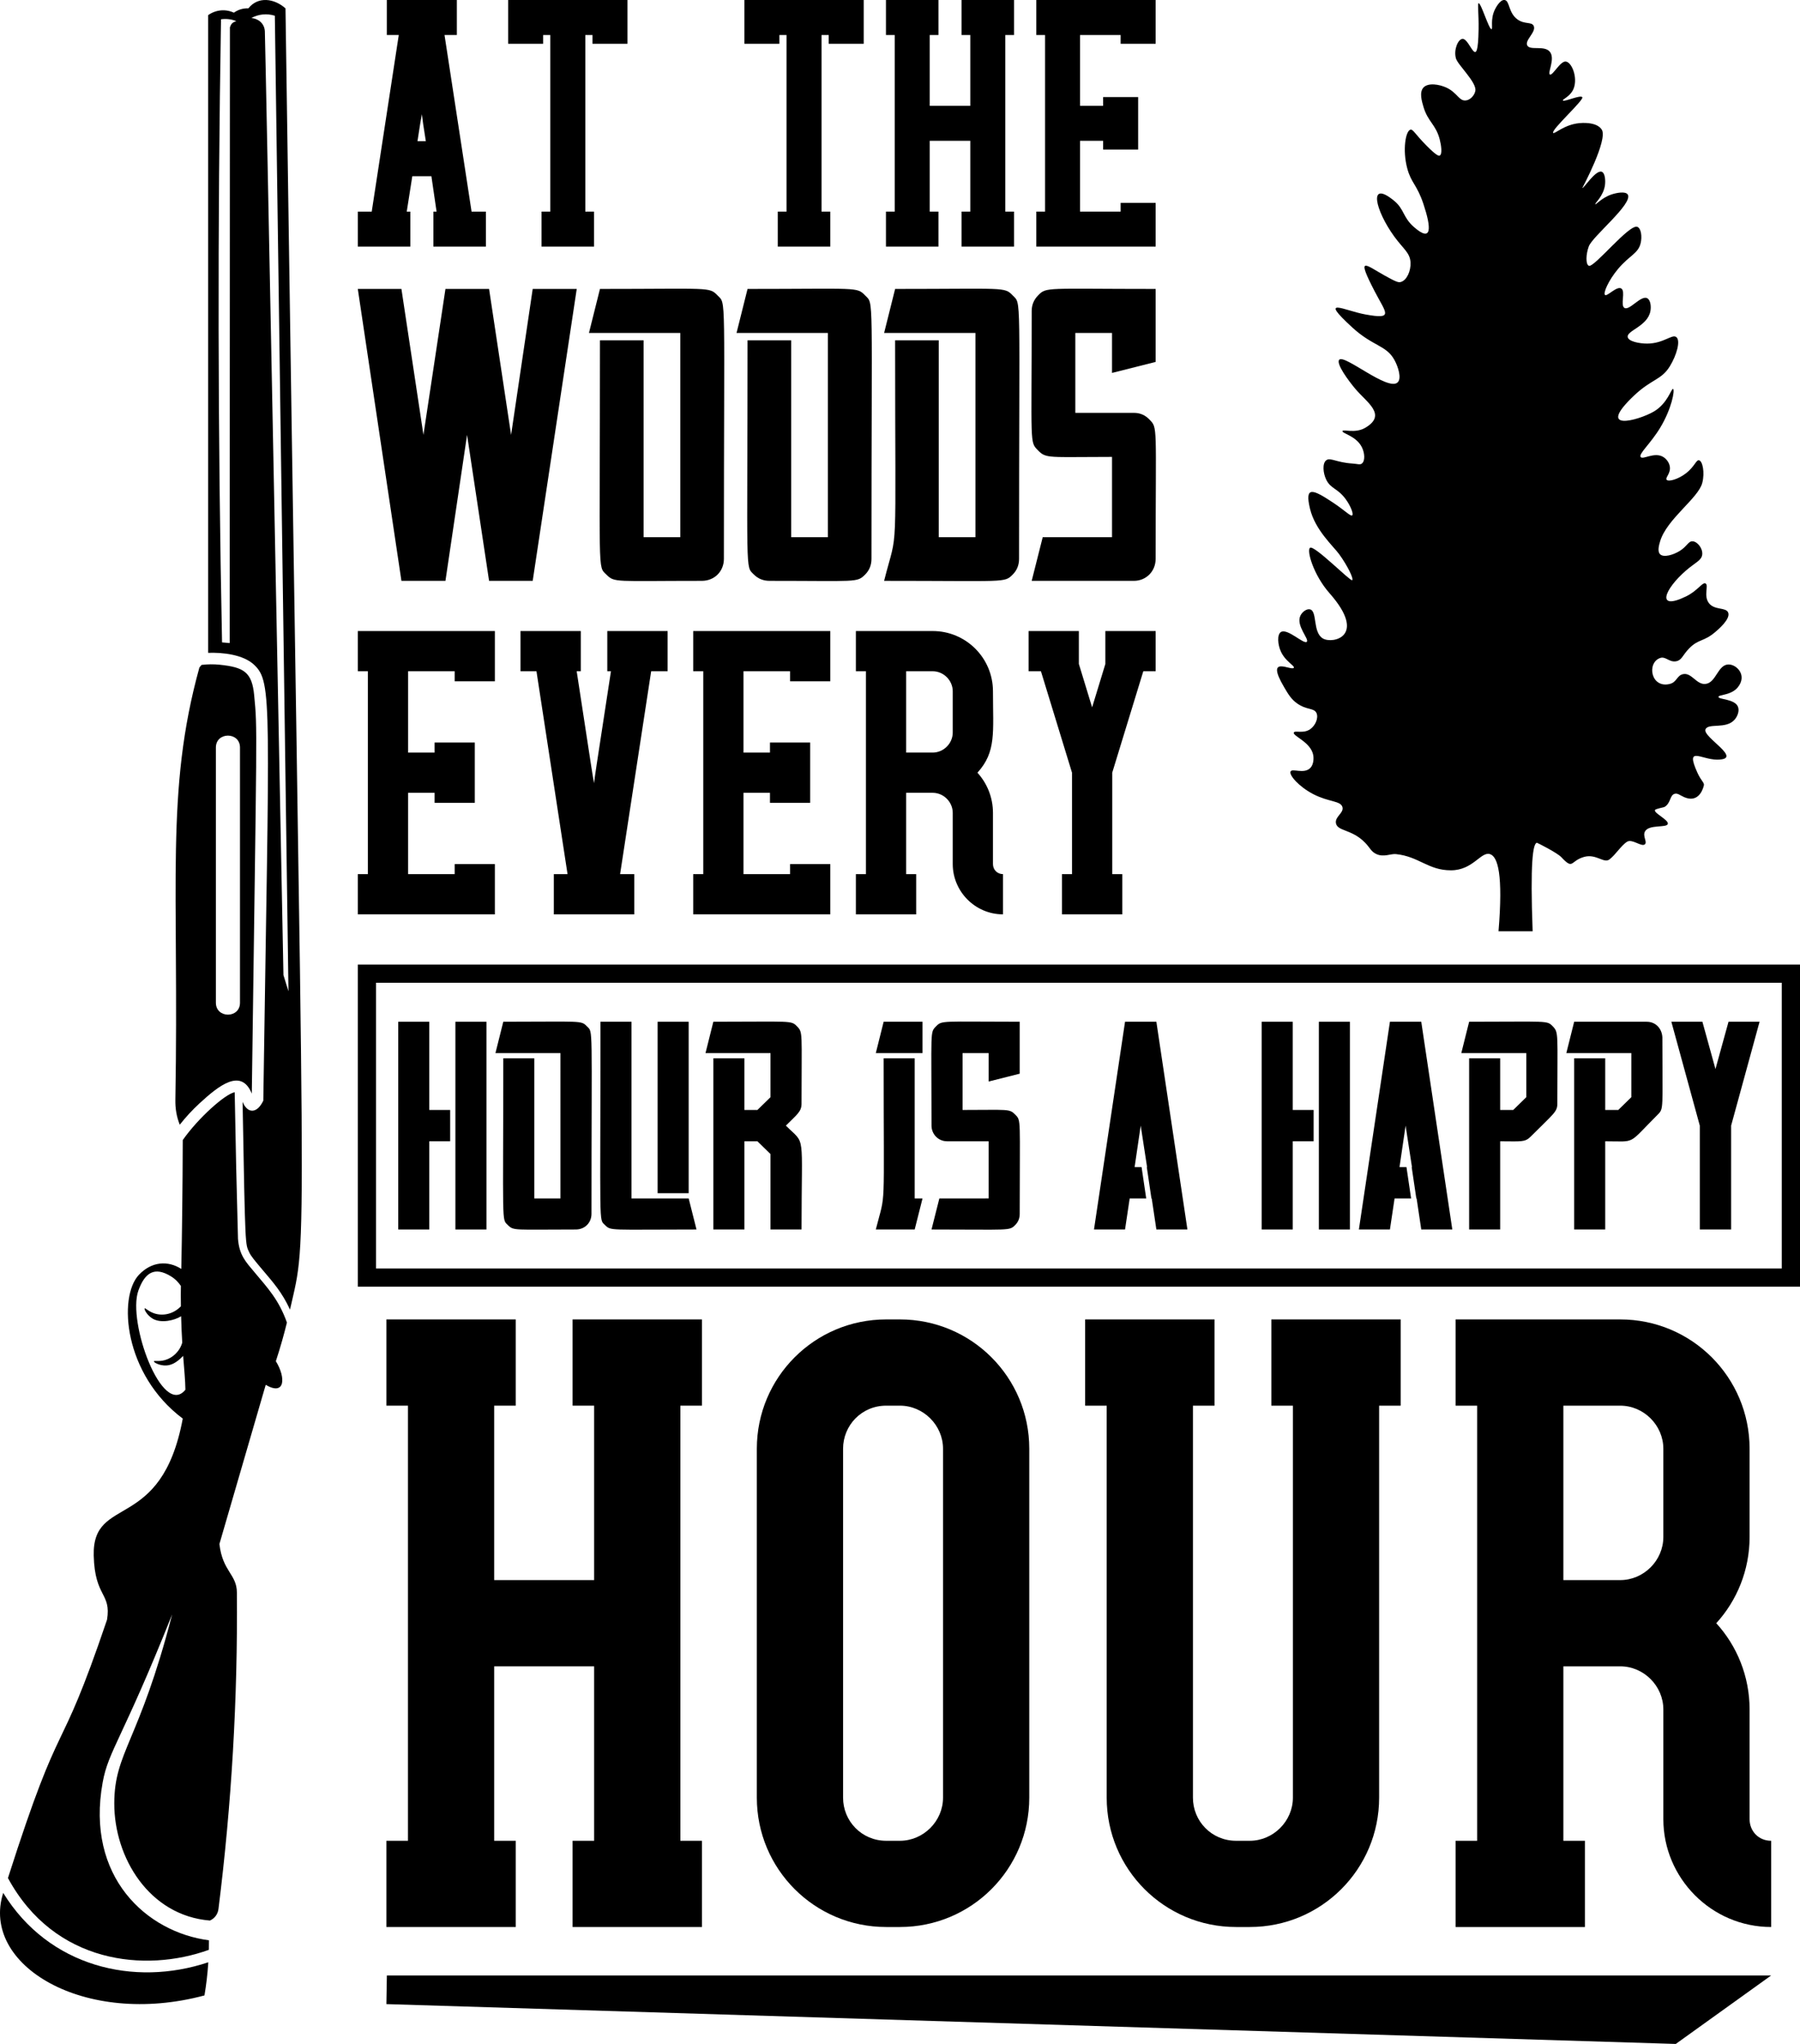
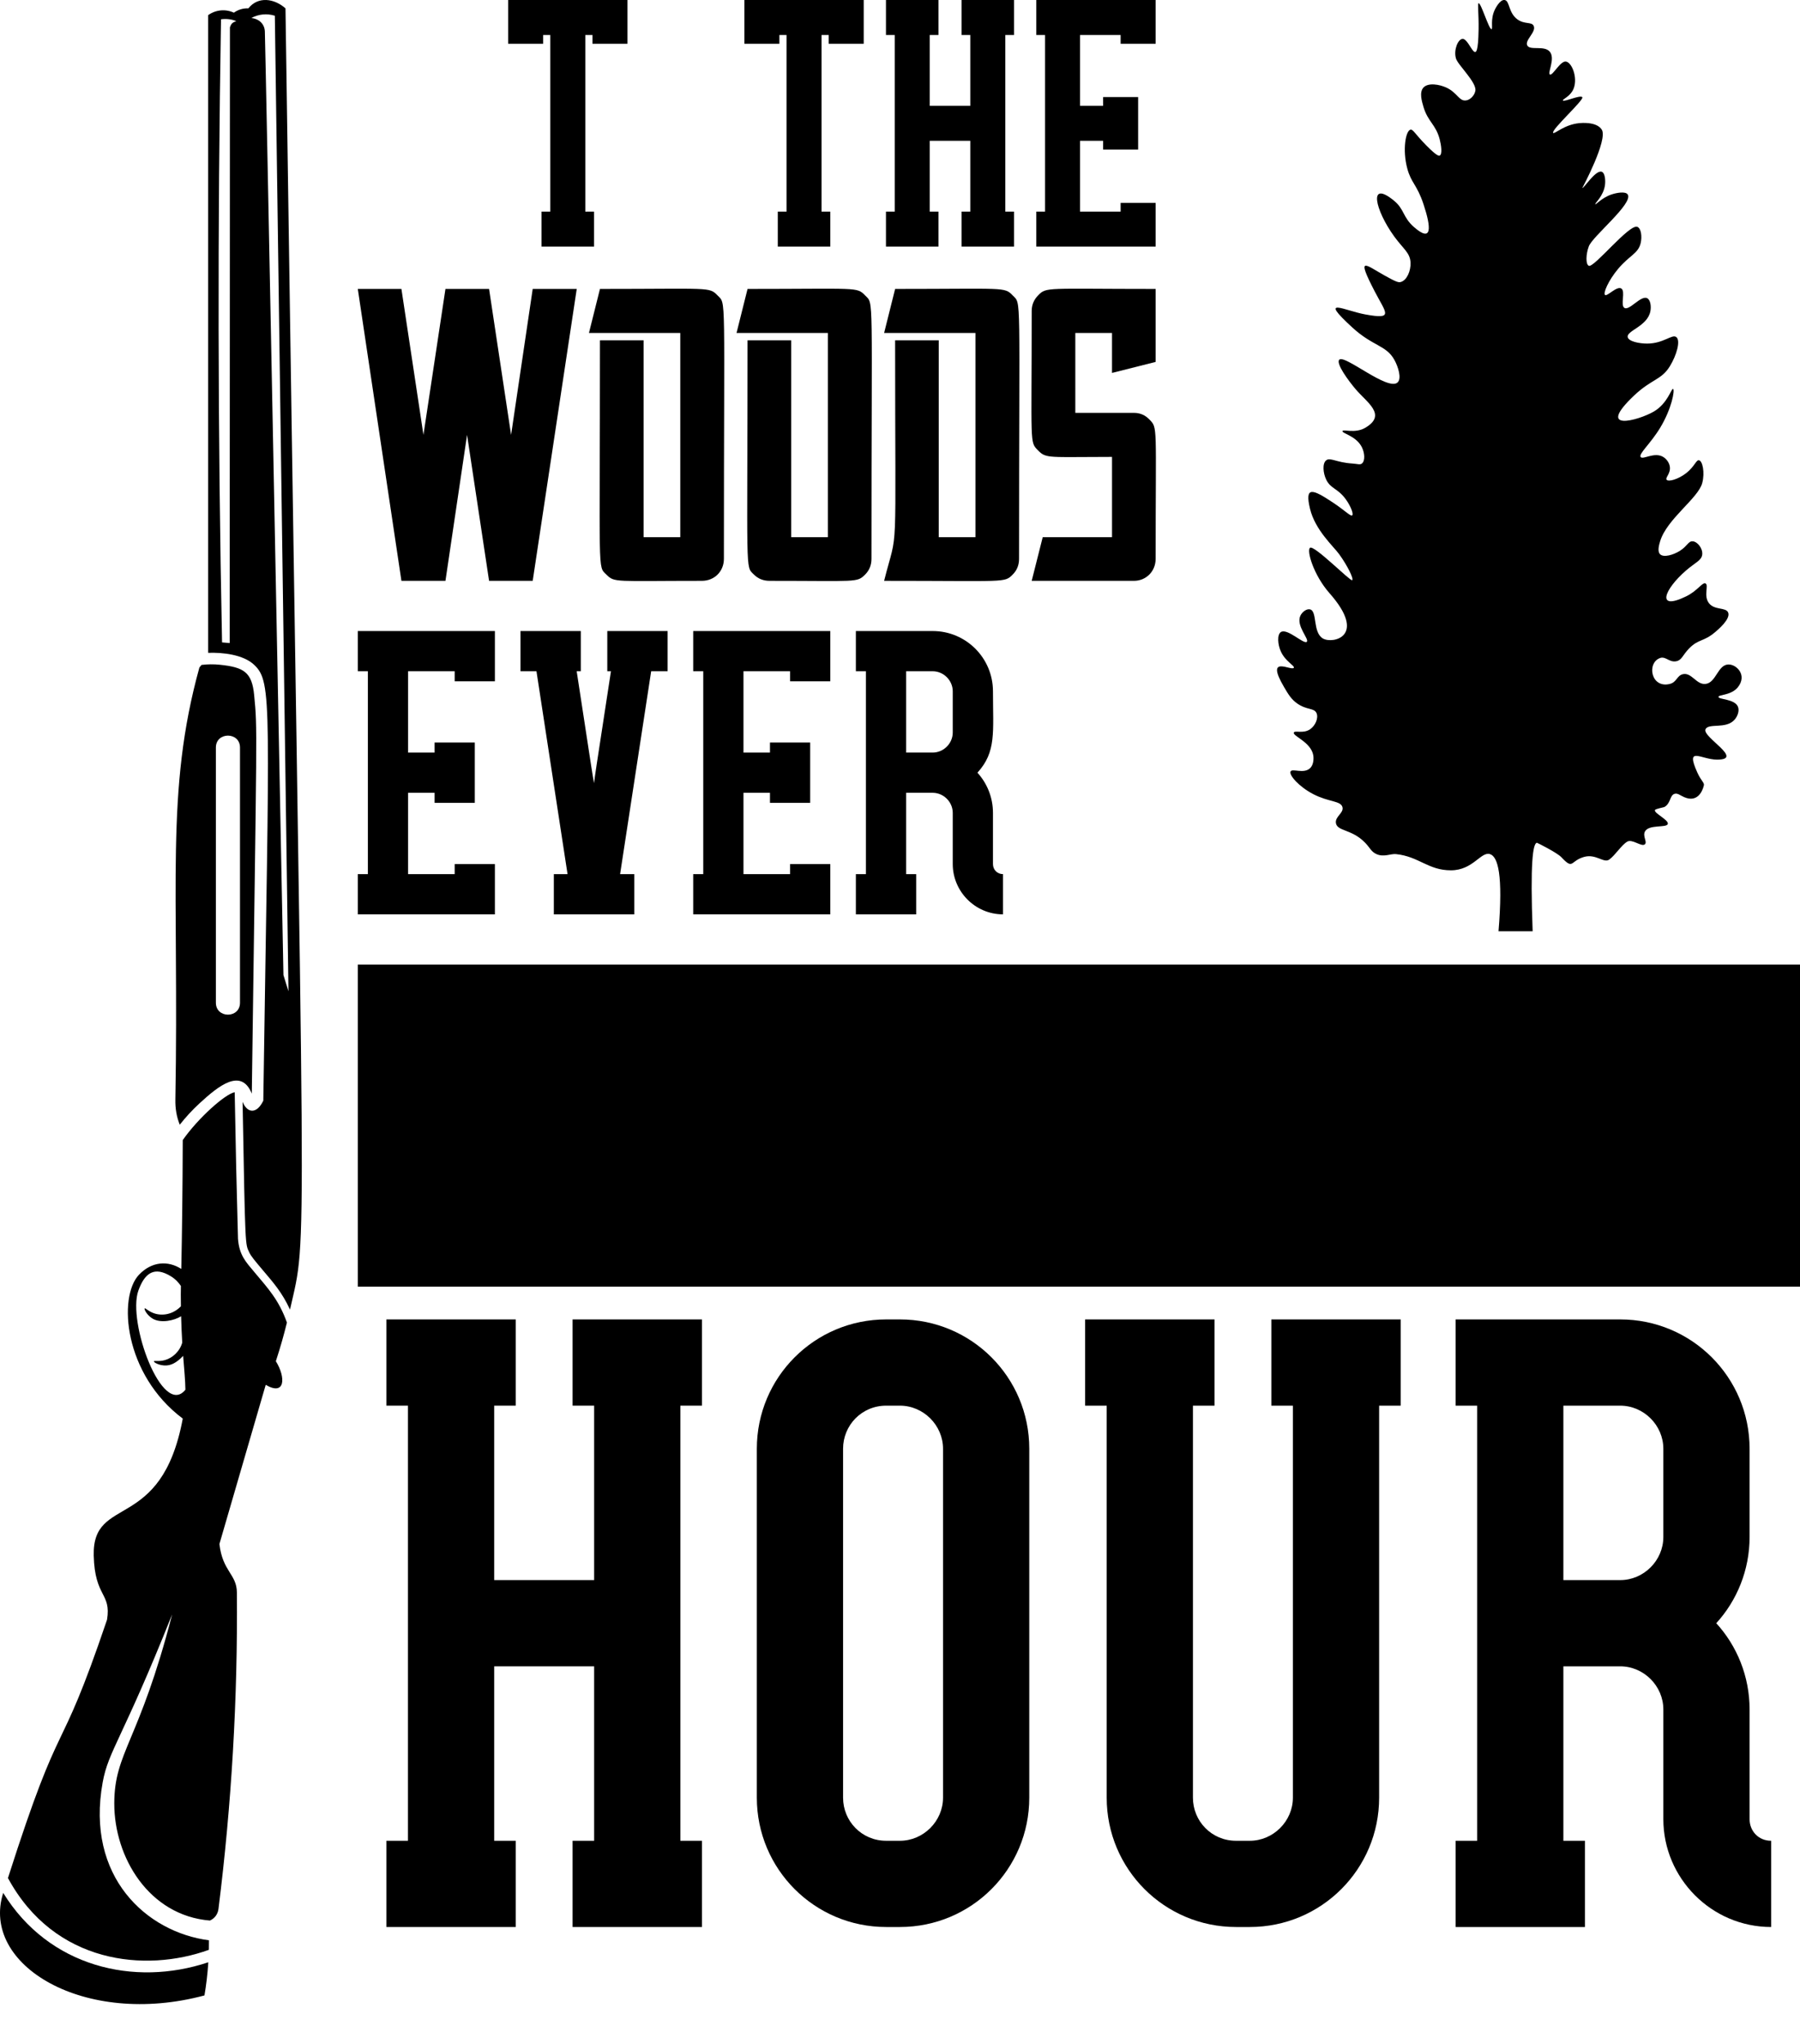
<svg xmlns="http://www.w3.org/2000/svg" version="1.1" id="Слой_1" x="0px" y="0px" width="479.414px" height="544.408px" viewBox="0 0 479.414 544.408" enable-background="new 0 0 479.414 544.408" xml:space="preserve">
  <g>
    <g>
      <g>
        <polygon points="136.125,115.834 130.261,76.962 118.643,76.962 112.78,115.834 106.916,76.962 95.298,76.962 106.916,154.706      118.643,154.706 124.398,115.834 130.261,154.706 141.88,154.706 153.607,76.962 141.88,76.962    " />
        <path d="M159.794,76.962l-2.931,11.727h24.323v54.4h-9.773V90.643h-11.619c0,63.141-0.664,60.037,1.684,62.381     c2.225,2.227,2.243,1.683,25.463,1.683c3.337,0,5.863-2.503,5.863-5.863c0-71.86,0.675-67.708-1.683-70.145     C188.86,76.37,189.226,76.962,159.794,76.962z" />
        <path d="M199.101,76.962l-2.931,11.727h24.323v54.4h-9.773V90.643h-11.619c0,63.141-0.664,60.037,1.684,62.381     c1.121,1.122,2.514,1.683,4.18,1.683c23.403,0,23.257,0.521,25.463-1.683c1.121-1.121,1.683-2.515,1.683-4.18     c0-71.86,0.675-67.708-1.683-70.145C228.167,76.37,228.533,76.962,199.101,76.962z" />
        <path d="M238.407,76.962l-2.931,11.727h24.323v54.4h-9.773V90.643h-11.619c0,61.603,0.834,49.138-2.931,64.064     c32.691,0,31.986,0.584,34.257-1.683c1.121-1.121,1.685-2.515,1.685-4.18c0-71.862,0.675-67.704-1.685-70.145     C267.468,76.367,267.838,76.962,238.407,76.962z" />
        <path d="M307.794,96.398V76.962c-29.308,0-29.063-0.6-31.326,1.737c-1.124,1.159-1.685,2.534-1.685,4.126     c0,36.01-0.597,34.787,1.685,37.135c2.173,2.248,2.823,1.737,19.707,1.737v21.391h-18.459l-2.933,11.618h27.255     c3.145,0,5.755-2.455,5.755-5.863c0-35.974,0.599-34.779-1.685-37.135c-1.122-1.157-2.48-1.738-4.07-1.738h-15.637V88.688h9.773     V99.33L307.794,96.398z" />
      </g>
    </g>
    <g>
      <g>
-         <path d="M118.393,9.323h3.284V0h-18.645v9.323h3.178l-7.203,47.038h-3.708v9.323h13.985v-9.323h-0.953l1.483-9.429h5.085     l1.377,9.429h-0.847v9.323h13.985v-9.323h-3.814L118.393,9.323z M111.19,37.61c0.89-5.721,0.632-4.135,1.166-7.204     c0.4,3.07,0.169,1.483,1.059,7.204H111.19z" />
        <polygon points="135.339,11.654 144.662,11.654 144.662,9.323 146.569,9.323 146.569,56.361 144.238,56.361 144.238,65.684      158.222,65.684 158.222,56.361 155.892,56.361 155.892,9.323 157.798,9.323 157.798,11.654 167.121,11.654 167.121,0 135.339,0         " />
        <polygon points="198.259,11.654 207.582,11.654 207.582,9.323 209.489,9.323 209.489,56.361 207.158,56.361 207.158,65.684      221.143,65.684 221.143,56.361 218.813,56.361 218.813,9.323 220.719,9.323 220.719,11.654 230.042,11.654 230.042,0 198.259,0         " />
        <polygon points="256.099,9.323 258.429,9.323 258.429,28.181 247.624,28.181 247.624,9.323 249.954,9.323 249.954,0 235.969,0      235.969,9.323 238.3,9.323 238.3,56.361 235.969,56.361 235.969,65.684 249.954,65.684 249.954,56.361 247.624,56.361      247.624,37.503 258.429,37.503 258.429,56.361 256.099,56.361 256.099,65.684 270.083,65.684 270.083,56.361 267.752,56.361      267.752,9.323 270.083,9.323 270.083,0 256.099,0    " />
        <polygon points="307.794,11.654 307.794,0 276.01,0 276.01,9.323 278.341,9.323 278.341,56.361 276.01,56.361 276.01,65.684      307.794,65.684 307.794,54.031 298.47,54.031 298.47,56.361 287.664,56.361 287.664,37.503 293.809,37.503 293.809,39.835      303.131,39.835 303.131,25.85 293.809,25.85 293.809,28.181 287.664,28.181 287.664,9.323 298.47,9.323 298.47,11.654    " />
      </g>
    </g>
    <g>
      <g>
        <polygon points="95.298,178.788 97.976,178.788 97.976,232.828 95.298,232.828 95.298,243.539 131.812,243.539 131.812,230.151      121.101,230.151 121.101,232.828 108.686,232.828 108.686,211.164 115.746,211.164 115.746,213.841 126.456,213.841      126.456,197.775 115.746,197.775 115.746,200.453 108.686,200.453 108.686,178.788 121.101,178.788 121.101,181.466      131.812,181.466 131.812,168.077 95.298,168.077    " />
        <path d="M161.749,178.788h0.974c-4.678,30.544-4.016,26.087-4.503,29.82c-0.649-3.732,0.054,0.735-4.625-29.82h1.095v-10.711     h-16.066v10.711h4.26l8.276,54.04h-3.651v10.711h21.421v-10.711h-3.773l8.276-54.04h4.382v-10.711h-16.066V178.788z" />
        <polygon points="184.628,178.788 187.305,178.788 187.305,232.828 184.628,232.828 184.628,243.539 221.141,243.539      221.141,230.151 210.43,230.151 210.43,232.828 198.016,232.828 198.016,211.164 205.075,211.164 205.075,213.841      215.785,213.841 215.785,197.775 205.075,197.775 205.075,200.453 198.016,200.453 198.016,178.788 210.43,178.788      210.43,181.466 221.141,181.466 221.141,168.077 184.628,168.077    " />
        <path d="M264.467,230.151v-13.632c0-4.138-1.582-7.911-4.138-10.711c5.074-5.558,4.138-10.768,4.138-21.665     c0-8.885-7.181-16.066-16.066-16.066h-20.448v10.711h2.678v54.04h-2.678v10.711h16.066v-10.711h-2.678v-21.665h7.059     c2.921,0,5.355,2.434,5.355,5.355v13.632c0,7.303,5.964,13.388,13.388,13.388v-10.711     C265.563,232.828,264.467,231.611,264.467,230.151z M253.756,195.097c0,2.921-2.434,5.355-5.355,5.355h-7.059v-21.665h7.059     c2.921,0,5.355,2.434,5.355,5.355V195.097z" />
-         <polygon points="294.405,168.077 294.405,176.841 290.876,188.403 287.346,176.841 287.346,168.077 273.957,168.077      273.957,178.788 277.244,178.788 285.52,205.808 285.52,232.828 282.842,232.828 282.842,243.539 298.909,243.539      298.909,232.828 296.231,232.828 296.231,205.808 304.507,178.788 307.794,178.788 307.794,168.077    " />
      </g>
    </g>
    <g>
      <g>
        <polygon points="152.504,374.398 158.246,374.398 158.246,420.86 131.623,420.86 131.623,374.398 137.366,374.398      137.366,351.43 102.911,351.43 102.911,374.398 108.654,374.398 108.654,490.292 102.911,490.292 102.911,513.262      137.366,513.262 137.366,490.292 131.623,490.292 131.623,443.83 158.246,443.83 158.246,490.292 152.504,490.292      152.504,513.262 186.959,513.262 186.959,490.292 181.216,490.292 181.216,374.398 186.959,374.398 186.959,351.43      152.504,351.43    " />
        <path d="M239.684,351.43h-3.653c-19.055,0-34.455,15.4-34.455,34.453v92.924c0,19.055,15.4,34.455,34.455,34.455h3.653     c19.055,0,34.455-15.4,34.455-34.455v-92.924C274.139,366.83,258.739,351.43,239.684,351.43z M251.169,478.807     c0,6.265-5.22,11.485-11.485,11.485h-3.653c-6.525,0-11.485-5.22-11.485-11.485v-92.924c0-6.265,4.96-11.485,11.485-11.485h3.653     c6.265,0,11.485,5.22,11.485,11.485V478.807z" />
        <path d="M338.611,374.398h5.741v104.409c0,6.265-5.22,11.485-11.485,11.485h-3.655c-6.525,0-11.485-5.22-11.485-11.485V374.398     h5.744V351.43h-34.455v22.968h5.742v104.409c0,19.055,15.398,34.455,34.453,34.455h3.655c19.055,0,34.455-15.4,34.455-34.455     V374.398h5.741V351.43h-34.451V374.398z" />
        <path d="M465.987,484.548v-29.233c0-8.875-3.394-16.969-8.875-22.97c5.48-6.004,8.875-14.095,8.875-22.97v-23.492     c0-19.053-15.4-34.453-34.455-34.453h-43.85v22.968h5.744v115.894h-5.744v22.97h34.455v-22.97h-5.744V443.83h15.14     c6.265,0,11.485,5.22,11.485,11.485v29.233c0,15.664,12.79,28.714,28.711,28.714v-22.97     C468.336,490.292,465.987,487.682,465.987,484.548z M443.017,409.376c0,6.265-5.22,11.485-11.485,11.485h-15.14v-46.462h15.14     c6.265,0,11.485,5.22,11.485,11.485V409.376z" />
      </g>
    </g>
    <g>
      <g>
        <rect x="121.292" y="272.146" width="8.269" height="55.33" />
        <polygon points="114.338,303.984 119.902,303.984 119.902,295.639 114.338,295.639 114.338,272.146 106.069,272.146      106.069,327.476 114.338,327.476    " />
        <path d="M149.266,319.208h-6.954v-37.325h-8.268c0,44.982-0.471,42.73,1.198,44.395c1.586,1.589,1.621,1.198,18.121,1.198     c2.39,0,4.173-1.795,4.173-4.173c0-51.175,0.476-48.19-1.198-49.921c-1.604-1.652-1.329-1.236-22.294-1.236l-2.087,8.346h17.31     V319.208z" />
        <path d="M185.508,327.476l-2.086-8.268h-15.224v-47.062h-8.269c0,55.67-0.485,52.452,1.198,54.133     C162.74,327.893,162.236,327.476,185.508,327.476z" />
        <rect x="175.153" y="272.146" width="8.269" height="45.671" />
        <path d="M205.214,292.239l-3.477,3.4h-3.478v-13.755h-8.268v45.593h8.268v-23.492h3.478l3.477,3.4v20.092h8.269     c0-26.642,1.179-22.313-4.173-27.665c3.043-3.042,4.173-3.742,4.173-5.873c0-19.081,0.404-18.9-1.198-20.556     c-1.604-1.652-1.329-1.236-22.294-1.236l-2.087,8.346h17.31V292.239z" />
        <polygon points="245.706,272.146 235.352,272.146 233.265,280.492 245.706,280.492    " />
        <path d="M245.706,319.208h-2.086v-37.325h-8.268c0,42.98,0.614,34.893-2.087,45.593h10.355L245.706,319.208z" />
        <path d="M250.188,319.208l-2.087,8.268c21.053,0,20.686,0.412,22.294-1.198c0.799-0.798,1.198-1.79,1.198-2.976     c0-25.601,0.426-24.752-1.198-26.428c-1.557-1.605-1.911-1.236-14.025-1.236v-15.147h6.954v7.573l8.269-2.086v-13.833     c-20.855,0-20.682-0.427-22.295,1.236c-1.624,1.677-1.198,0.807-1.198,26.429c0,2.214,1.719,4.173,4.173,4.173h11.05v15.224     H250.188z" />
        <polygon points="300.88,319.208 305.285,319.208 304.049,310.862 302.194,310.862 303.816,299.811 305.516,310.862      305.438,310.862 306.675,319.208 306.752,319.208 307.989,327.476 316.258,327.476 307.989,272.146 299.644,272.146      291.375,327.476 299.644,327.476    " />
        <polygon points="344.308,303.984 349.872,303.984 349.872,295.639 344.308,295.639 344.308,272.146 336.039,272.146      336.039,327.476 344.308,327.476    " />
        <rect x="351.263" y="272.146" width="8.268" height="55.33" />
        <polygon points="371.432,319.208 375.837,319.208 374.6,310.862 372.746,310.862 374.368,299.811 376.067,310.862      375.99,310.862 377.226,319.208 377.304,319.208 378.54,327.476 386.809,327.476 378.54,272.146 370.195,272.146      361.926,327.476 370.195,327.476    " />
        <path d="M406.514,292.239l-3.477,3.4h-3.478v-13.755h-8.268v45.593h8.268v-23.492c5.526,0,6.557,0.321,8.114-1.236     c6.27-6.269,7.11-6.61,7.11-8.81c0-18.746,0.413-18.889-1.236-20.594c-1.555-1.604-1.307-1.198-22.255-1.198l-2.087,8.346h17.31     V292.239z" />
        <path d="M434.489,292.239l-3.477,3.4h-3.478v-13.755h-8.268v45.593h8.268v-23.492c8.385,0,5.8,1.078,13.988-7.109     c1.649-1.65,1.236-1.353,1.236-20.556c-0.102-2.307-1.719-4.173-4.173-4.173h-19.319l-2.087,8.346h17.31V292.239z" />
        <polygon points="452.725,327.476 461.07,327.476 461.07,299.811 468.644,272.146 460.376,272.146 456.898,284.743      453.421,272.146 445.152,272.146 452.725,299.811    " />
-         <path d="M95.298,256.91v85.803h384.116V256.91H95.298z M474.559,337.857H100.154v-76.091h374.405V337.857z" />
+         <path d="M95.298,256.91v85.803h384.116V256.91H95.298z M474.559,337.857H100.154h374.405V337.857z" />
      </g>
    </g>
    <path d="M345.462,187.348c2.59,1.848,4.528,1.132,5.18,2.59c0.591,1.321-0.34,3.384-1.727,4.317   c-1.835,1.235-4.063,0.215-4.317,0.863c-0.368,0.939,4.538,2.49,5.18,6.043c0.018,0.099,0.38,2.267-0.863,3.453   c-1.666,1.59-4.714-0.015-5.18,0.863c-0.495,0.932,2.229,4.069,6.043,6.043c4.151,2.148,7.306,1.734,7.77,3.453   c0.427,1.581-2.079,2.529-1.727,4.317c0.426,2.165,4.246,1.523,7.77,5.18c1.402,1.455,1.567,2.355,3.022,3.022   c1.951,0.894,3.77-0.143,5.18,0c6.153,0.625,8.567,4.338,14.677,4.317c5.869-0.021,7.947-5.056,10.36-4.317   c2.123,0.65,3.534,5.482,2.287,20.546h9.089c-0.671-18.105,0.043-23.428,1.142-23.568c0.066-0.008,5.38,2.641,6.527,3.867   c3.228,3.451,2.288,0.985,5.987-0.084c3.228-0.933,5.299,1.773,6.771,0.677c1.643-1.223,3.169-3.776,4.74-4.74   c1.376-0.844,3.861,1.51,4.74,0.677c0.673-0.637-0.654-2.137,0-3.386c1.039-1.984,5.807-0.9,6.094-2.031   c0.271-1.067-3.756-2.876-3.423-3.682c0.154-0.373,2.306-0.686,2.59-0.863c1.663-1.041,1.321-3.012,2.59-3.453   c0.827-0.287,1.471,0.375,2.59,0.863c3.416,1.49,4.817-1.332,5.248-3.081c0.198-0.805-0.666-1.104-1.727-3.453   c-3.263-7.229,0.958-3.482,5.18-3.453c7.506,0.051-3.932-6.02-3.013-8.075c0.787-1.76,5.481,0.063,7.77-2.59   c0.767-0.888,1.334-2.361,0.863-3.453c-0.899-2.085-5.182-1.867-5.18-2.59c0.002-0.643,3.395-0.354,5.18-2.59   c2.546-3.19-0.365-6.14-2.59-6.043c-2.796,0.122-3.22,4.883-6.043,5.18c-2.446,0.257-3.701-3.151-6.043-2.59   c-1.606,0.385-1.591,2.124-3.453,2.59c-5.061,1.265-6.213-5.619-2.59-6.907c1.478-0.525,2.452,1.245,4.317,0.863   c1.5-0.307,1.637-1.609,3.453-3.453c2.481-2.519,3.788-1.676,6.907-4.317c0.821-0.695,4.112-3.482,3.453-5.18   c-0.588-1.515-3.689-0.54-5.18-2.59c-1.431-1.967,0.064-4.737-0.863-5.18c-0.842-0.403-2.019,1.911-5.18,3.453   c-8.028,3.917-5.898-1.79,0-6.907c2.469-2.142,4.188-2.67,4.317-4.317c0.124-1.586-1.292-3.4-2.59-3.453   c-1.151-0.047-1.391,1.323-3.453,2.59c-1.645,1.011-4.208,1.807-5.18,0.863c-0.782-0.76-0.306-2.427,0-3.453   c1.769-5.932,10.157-11.449,11.223-15.54c0.731-2.804,0.077-5.847-0.863-6.043c-0.767-0.16-1.17,1.686-3.453,3.453   c-2.089,1.617-4.698,2.352-5.18,1.727c-0.418-0.541,1.112-1.647,0.863-3.453c-0.149-1.08-0.887-2.068-1.727-2.59   c-2.362-1.468-5.449,0.806-6.043,0c-0.615-0.835,2.56-3.459,5.18-7.77c3.077-5.062,3.977-10.124,3.453-10.36   c-0.475-0.214-1.417,3.87-5.18,6.043c-4.025,2.324-15.671,5.605-5.18-4.317c4.643-4.391,7.229-4.078,9.497-7.77   c1.822-2.967,2.909-6.84,1.727-7.77c-1.133-0.89-3.333,1.719-7.77,1.727c-2.028,0.003-4.94-0.537-5.18-1.727   c-0.347-1.719,5.271-2.849,6.043-6.907c0.245-1.285,0.031-3.009-0.863-3.453c-1.68-0.834-4.703,3.373-6.043,2.59   c-1.185-0.692,0.378-4.448-0.863-5.18c-1.206-0.711-3.739,2.206-4.317,1.727c-0.55-0.457,0.877-3.823,3.453-6.907   c3.078-3.684,5.372-4.062,6.043-6.907c0.392-1.663,0.157-3.863-0.863-4.317c-2.108-0.939-11.583,10.995-12.95,10.36   c-0.866-0.402-0.791-3.045,0-5.18c0.993-2.678,11.918-11.433,10.36-13.813c-0.59-0.901-2.991-0.448-4.317,0   c-2.604,0.879-4.127,2.773-4.317,2.59c-0.215-0.207,2.238-2.172,2.59-5.18c0.142-1.212,0.004-3.12-0.863-3.453   c-1.613-0.619-4.857,4.545-5.18,4.317c0,0,6.878-12.847,5.18-15.54c-1.377-2.184-5.503-1.78-6.043-1.727   c-3.987,0.391-6.569,3.006-6.907,2.59c-0.621-0.767,8.234-8.733,7.77-9.497c-0.444-0.731-4.947,1.354-5.18,0.863   c-0.145-0.304,1.661-0.959,2.59-2.59c1.594-2.799,0.018-7.388-1.727-7.77c-1.49-0.326-3.573,3.826-4.317,3.453   c-0.724-0.363,1.481-4.184,0-6.043c-1.461-1.835-5.31-0.251-6.043-1.727c-0.7-1.409,2.461-3.556,1.727-5.18   c-0.526-1.164-2.395-0.344-4.317-1.727c-2.477-1.782-2.039-5.025-3.453-5.18c-1.252-0.137-2.455,2.309-2.59,2.59   c-1.252,2.604-0.463,5.081-0.863,5.18c-0.682,0.169-2.806-7.034-3.453-6.907c-0.333,0.065,0.064,2.897,0,6.907   c-0.194,12.128-2.214,2.369-4.317,2.59c-1.201,0.126-2.355,2.935-1.727,5.18c0.497,1.775,5.555,6.368,5.18,8.633   c-0.203,1.222-1.37,2.489-2.59,2.59c-1.795,0.148-2.259-2.13-5.18-3.453c-1.841-0.834-4.784-1.345-6.043,0   c-1.168,1.248-0.458,3.637,0,5.18c1.182,3.979,3.274,4.631,4.317,8.633c0.389,1.492,0.763,3.951,0,4.317   c-0.207,0.099-0.733,0.156-3.453-2.59c-3.162-3.192-3.631-4.459-4.317-4.317c-1.309,0.272-2.192,5.429-0.863,10.36   c1.053,3.909,2.571,4.241,4.317,9.497c2.072,6.24,2.366,10.407-2.59,6.043c-2.894-2.548-2.54-4.716-5.18-6.907   c-7.057-5.856-5.153,2.412,0,9.497c2.403,3.304,4.186,4.285,4.317,6.907c0.109,2.17-0.952,4.717-2.59,5.18   c-0.639,0.18-1.216,0.001-4.317-1.727c-5.126-2.856-7.682-5.5-2.59,4.317c2.975,5.735,5.147,7.463-2.59,6.043   c-5.619-1.031-12.569-4.927-3.453,3.453c5.523,5.077,9.035,4.707,11.223,8.633c1.038,1.862,2.016,4.991,0.863,6.043   c-2.604,2.377-14.216-7.616-15.54-6.043c-0.889,1.056,2.471,5.58,4.317,7.77c3.05,3.62,8.528,6.893,2.59,10.36   c-2.705,1.579-5.88,0.294-6.043,0.863c-0.174,0.609,3.682,1.279,5.18,4.317c0.731,1.482,0.921,3.568,0,4.317   c-0.513,0.417-1.174,0.09-2.59,0c-4.213-0.266-5.837-1.682-6.907-0.863c-1.092,0.836-0.852,3.424,0,5.18   c1.179,2.431,3.038,2.251,5.18,5.18c1.308,1.789,2.165,3.975,1.727,4.317c-0.43,0.335-1.889-1.277-5.18-3.453   c-5.295-3.502-7.55-4.483-6.043,1.727c1.381,5.691,6.224,9.949,7.77,12.087c2.175,3.008,3.93,6.556,3.453,6.907   c-0.486,0.358-10.085-9.418-11.223-8.633c-0.966,0.667,0.904,7.243,5.18,12.087c10.171,11.52,0.87,13.582-1.727,12.087   c-2.817-1.622-1.449-7.265-3.453-7.77c-0.906-0.228-2.122,0.688-2.59,1.727c-1.193,2.651,2.441,6.212,1.727,6.907   c-0.794,0.772-5.197-3.711-6.907-2.59c-1.051,0.689-0.84,3.336,0,5.18c1.219,2.675,3.731,3.773,3.453,4.317   c-0.525,1.028-7.834-3.718-2.59,5.18C343.11,184.9,343.893,186.228,345.462,187.348z" />
    <g>
      <g>
        <path d="M66.152,2.228c-1.387-0.062-2.744,0.339-3.854,1.151c-2.261-1.048-4.83-0.781-6.855,0.647v169.856     c3.782-0.134,9.373,0.432,12.281,3.227c4.871,4.666,3.967,9.928,2.405,116.056c-1.747,3.628-4.265,3.391-5.519,0.308     c0.709,39.679,0.72,37.778,1.768,40.08c0.473,1.038,1.387,2.107,3.679,4.83c2.713,3.217,5.066,5.827,7.183,10.431     c4.881-21.735,3.761-0.997-1.202-346.586C72.996-0.464,68.701-1.009,66.152,2.228z M62.935,5.64     c-1.222,0.364-1.414,0.89-1.696,1.634c-0.021,54.662-0.041,109.335-0.062,164.008c-0.678-0.062-1.357-0.113-2.035-0.175     c-1.134-55.484-1.214-110.753-0.277-165.971C60.409,4.913,61.907,5.18,62.935,5.64z M73.202,4.191     c1.213,86.613,2.415,173.226,3.628,259.839c-0.442-1.439-0.894-2.877-1.336-4.316C74.723,219.789,70.684,11.313,70.54,8.333     c-0.105-2.068-1.717-3.379-3.597-3.535C68.785,3.784,71.073,3.515,73.202,4.191z" />
        <path d="M55.482,522.656c-0.206,3.208-0.572,6.172-1.025,8.829c-31.976,8.572-59.728-8.065-53.603-27.306     C12.968,523.862,35.702,529.275,55.482,522.656z" />
        <path d="M48.672,303.663c-0.029,12.651-0.199,25.601-0.387,34.32c-3.549-2.285-7.905-2.021-11.298,1.582     c-5.554,5.896-4.039,26.477,11.69,38.281c-5.699,30.587-24.11,20.067-23.713,36.481c0.272,11.187,4.719,9.883,3.545,17.087     c-13.439,39.691-11.589,22.504-26.391,68.805c12.37,22.848,36.627,25.241,53.515,19.117c0.021-0.864,0.026-1.704,0.022-2.533     c-16.603-2.173-32.905-16.868-28.302-42.098c1.55-8.49,5.208-11.366,18.498-44.704c-8.815,34.123-15.403,36.653-15.415,50.356     c-0.013,14.393,9.264,29.859,25.471,31.184c1.322-0.573,2.103-1.758,2.276-3.051c3.502-27.922,5.147-56.068,4.912-84.323     c-0.041-4.913-3.813-5.56-4.655-12.921l12.332-42.392c5.212,3.051,5.393-1.961,2.698-6.295c1.268-3.877,2.122-6.966,2.951-10.292     c-2.134-6.011-5.013-9.086-8.683-13.455c-2.275-2.71-4.016-4.491-4.352-8.854c-0.356-12.801-0.64-25.279-0.877-39.037     C59.978,291.366,52.812,297.755,48.672,303.663z M45.529,339.951c1.259,0.772,2.103,1.749,2.652,2.569     c-0.034,1.595-0.041,2.73,0.001,5.415c-2.095,2.164-4.846,2.599-7.02,1.907c-1.6-0.509-2.453-1.529-2.633-1.349     c-0.208,0.208,0.63,1.869,2.184,2.762c2.175,1.249,5.703,0.478,7.525-0.673c0.071,2.692,0.178,5.004,0.3,7.03     c-0.697,2.407-2.608,4.084-4.616,4.652c-1.616,0.457-2.89,0.076-2.941,0.325c-0.059,0.288,1.555,1.213,3.344,1.101     c1.165-0.073,2.583-0.568,4.453-2.552c0.286,3.753,0.569,6.421,0.603,9.019c-6.129,7.592-15.541-18.047-12.523-26.417     C38.597,338.918,41.178,337.279,45.529,339.951z" />
        <path d="M58.537,177.055c-1.609-0.167-3.24-0.151-4.855,0.047c-0.197,0.221-0.38,0.457-0.574,0.683     c-9.135,33.06-5.387,57.98-6.402,115.106c-0.042,2.341,0.308,4.51,1.17,6.676c1.594-2.016,3.327-3.904,5.193-5.625     c5.249-4.84,11.171-9.571,13.997-2.65c1.339-99.928,1.533-96.627,0.629-106.12C67.111,179.02,64.945,177.718,58.537,177.055z      M63.92,199.115v67.956c0,4.247-6.423,4.244-6.423,0v-67.956C57.497,194.866,63.92,194.873,63.92,199.115z" />
      </g>
    </g>
-     <path d="M103.038,526.169c-0.042,2.543-0.085,5.085-0.127,7.628c114.472,3.537,228.944,7.074,343.416,10.611l25.4-18.239H103.038z" />
  </g>
</svg>